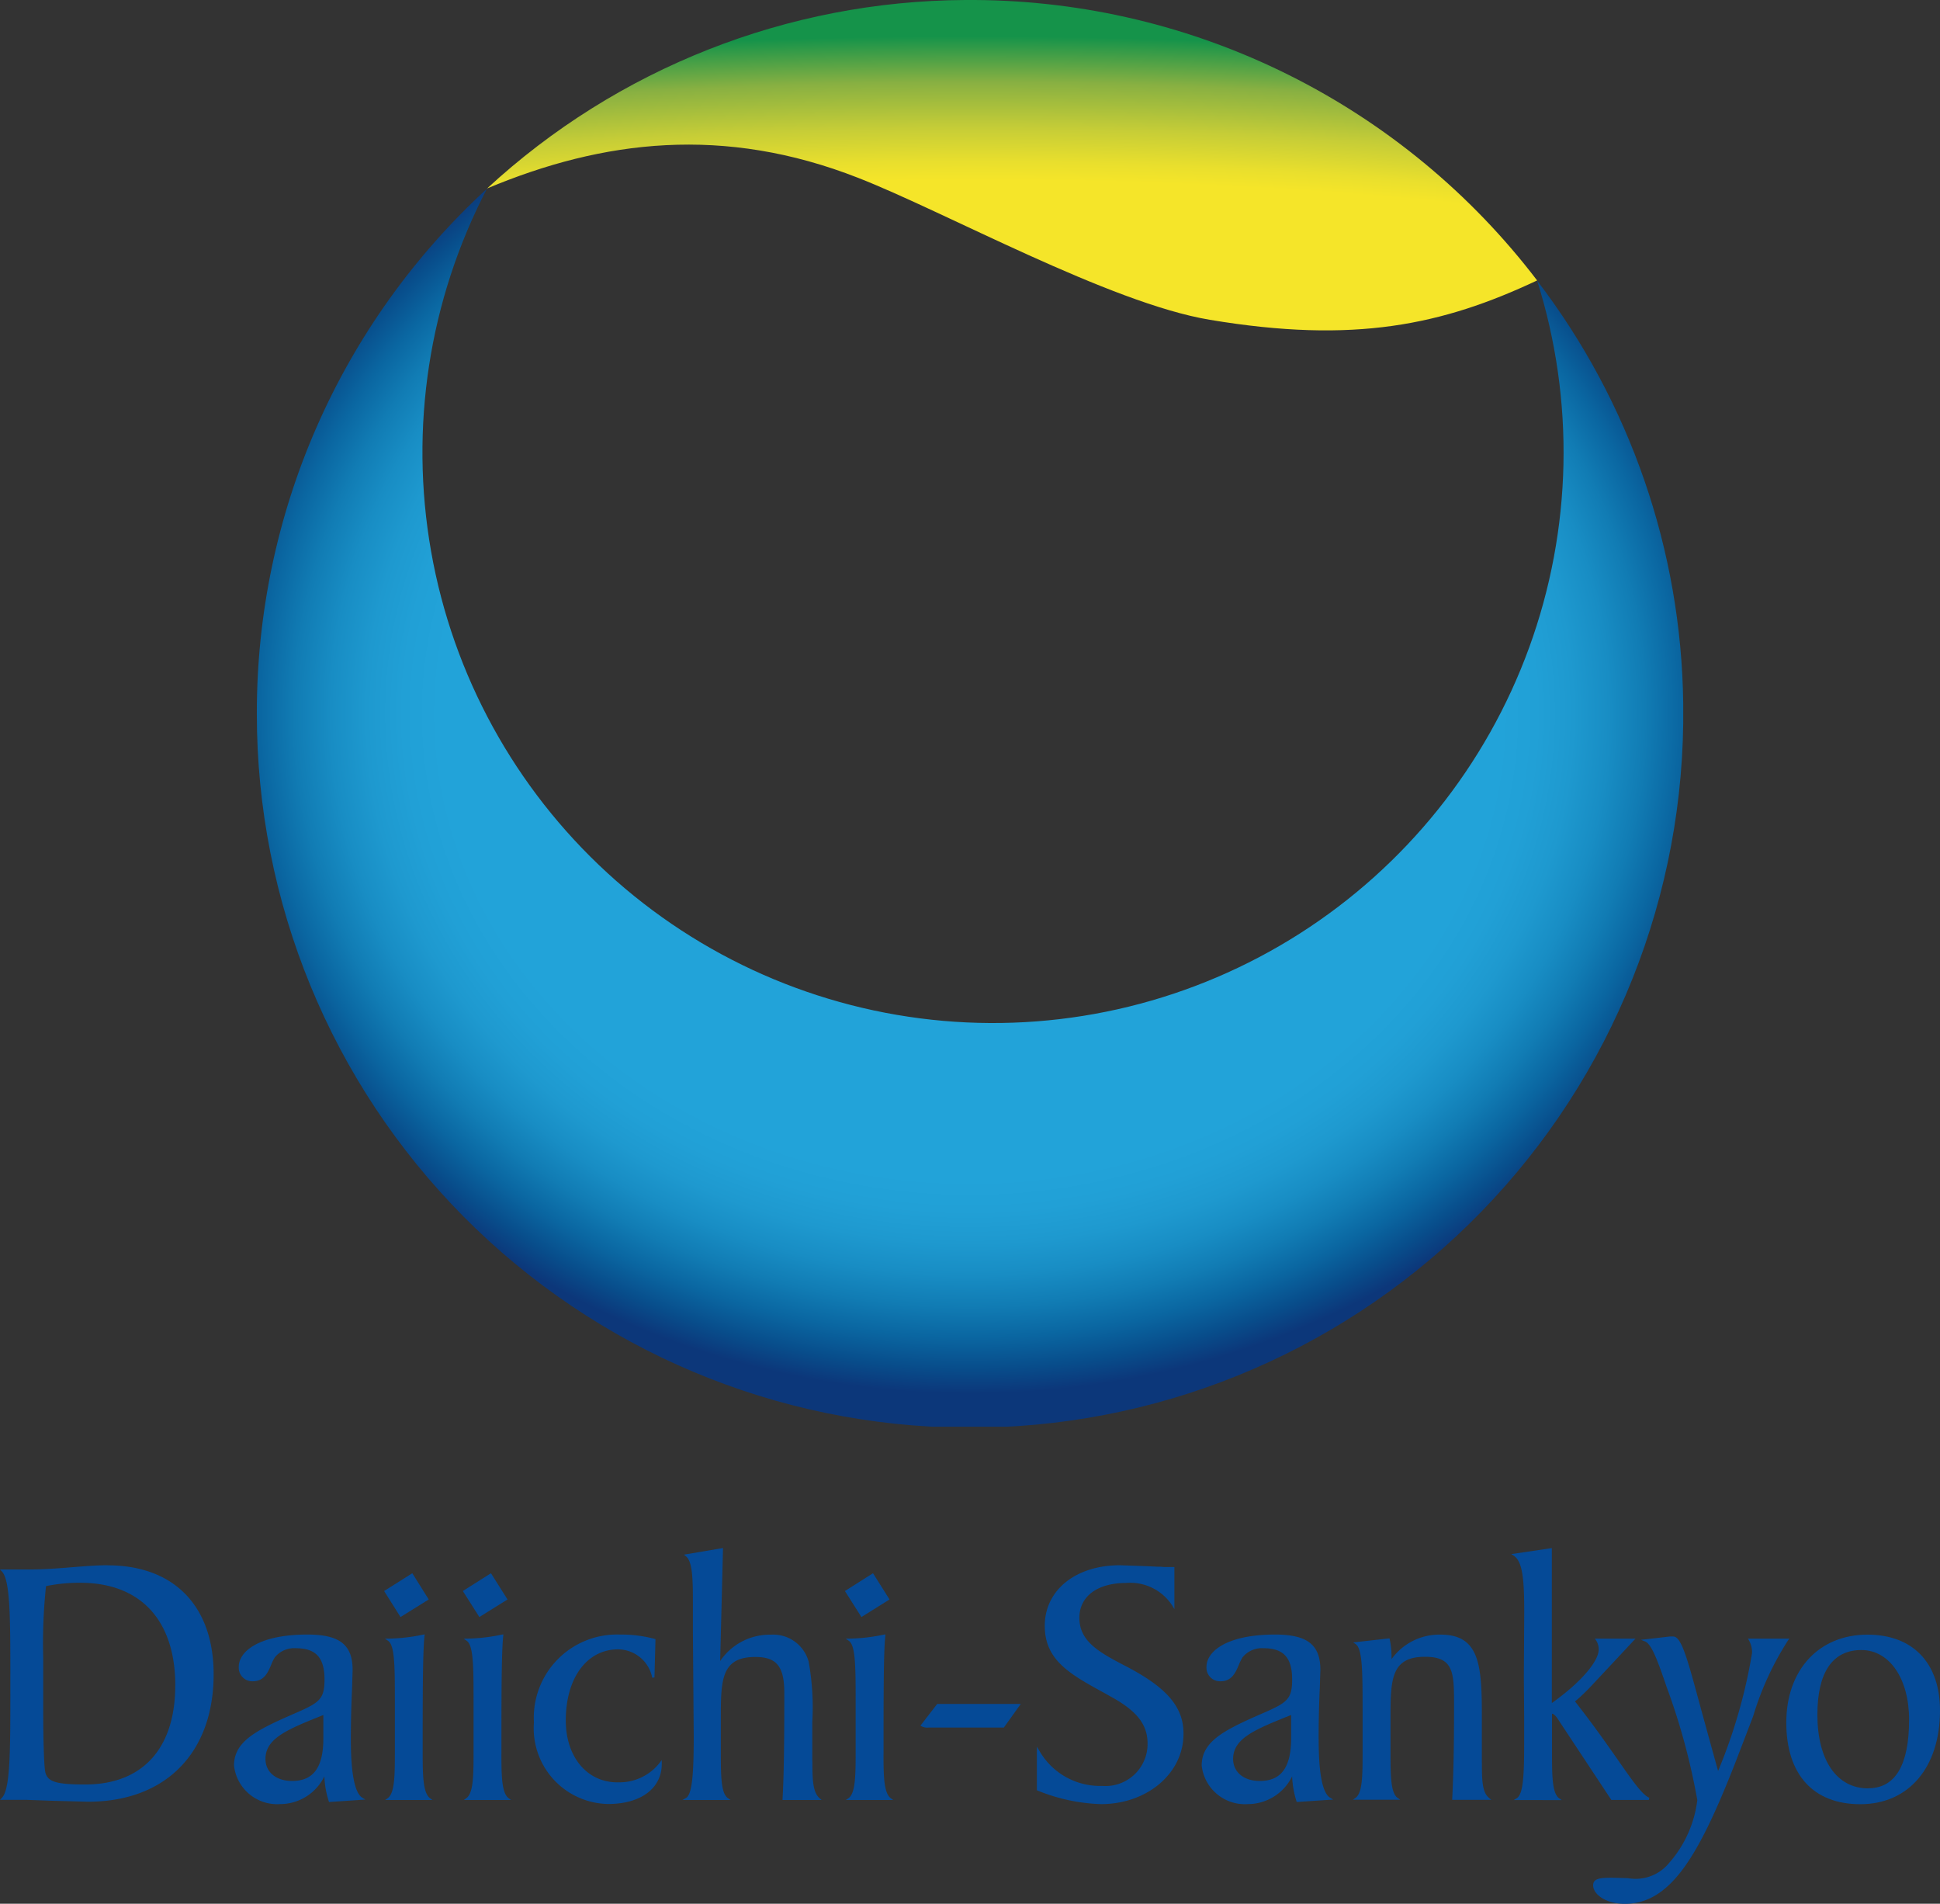
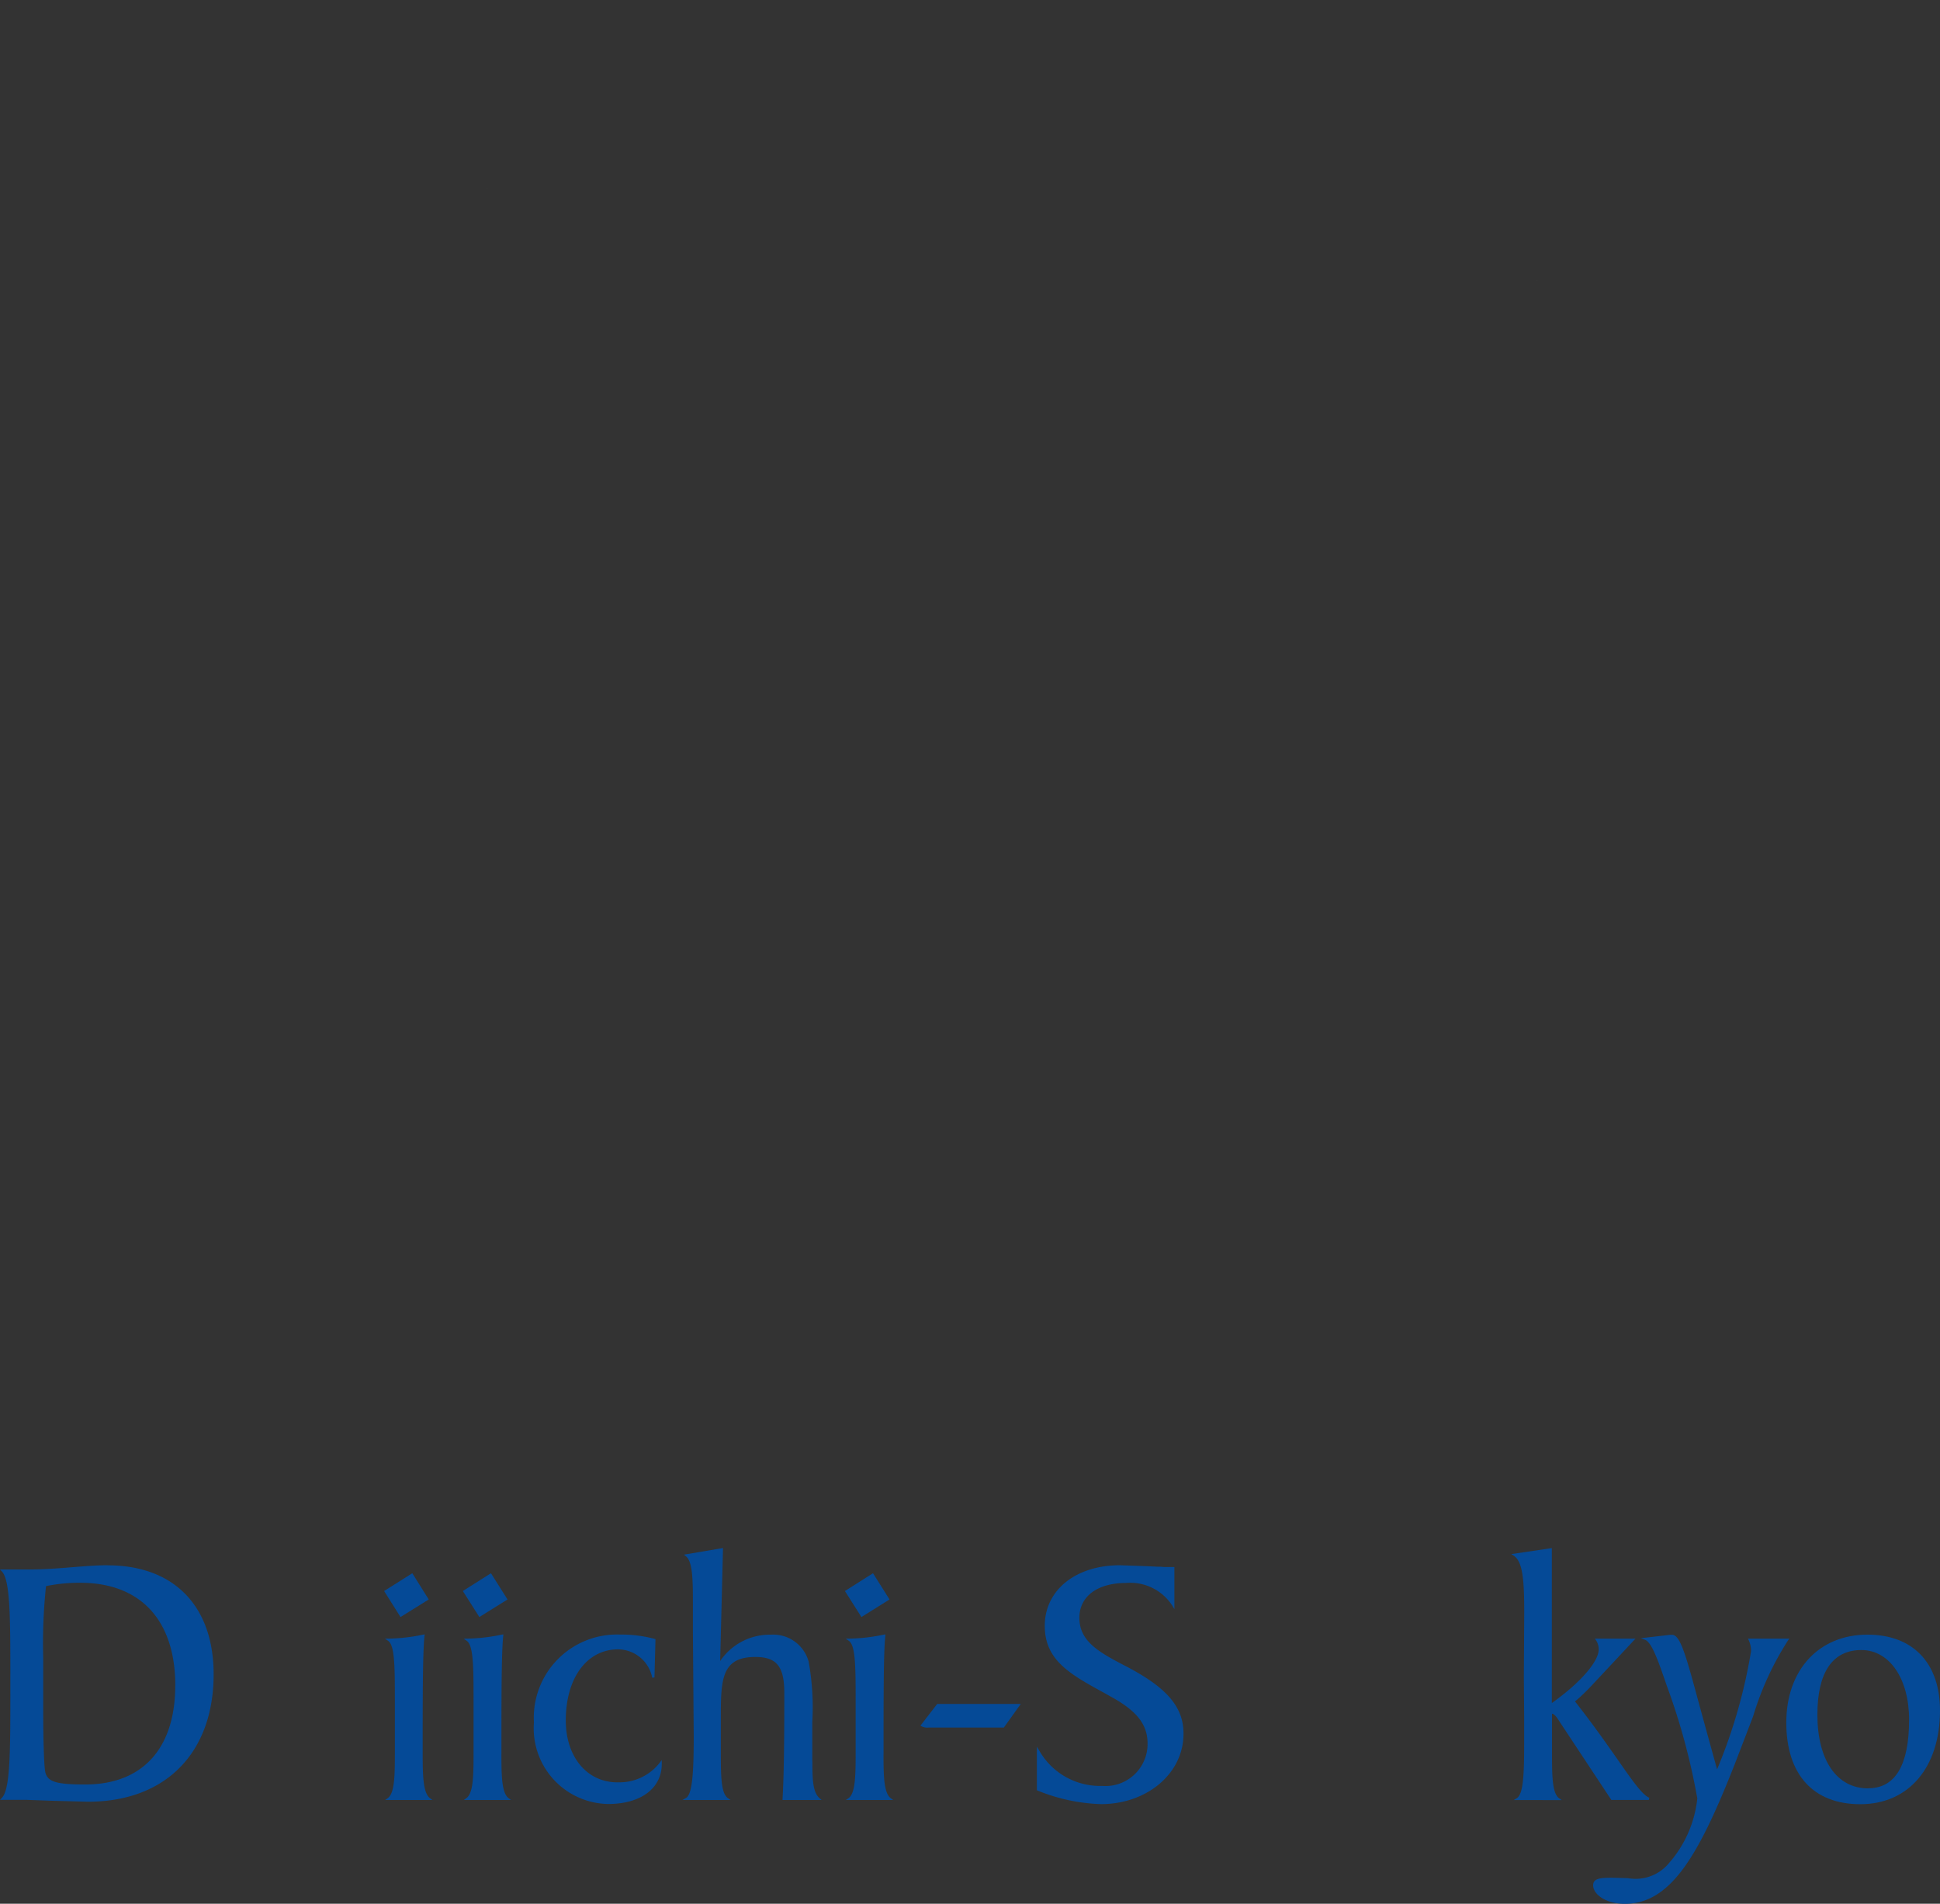
<svg xmlns="http://www.w3.org/2000/svg" width="100" height="98.106" viewBox="0 0 100 98.106">
  <rect x="0" y="0" width="100" height="98.106" fill="#333333" stroke="none" />
  <defs>
    <clipPath id="clip-path">
      <rect id="Rectangle_546" data-name="Rectangle 546" width="100" height="98.106" transform="translate(0 0)" fill="none" />
    </clipPath>
    <clipPath id="clip-path-2">
      <path id="Path_784" data-name="Path 784" d="M13.239,36.761a36.764,36.764,0,0,0,73.525.517V36.244a36.6,36.6,0,0,0-7.528-21.778A29.411,29.411,0,1,1,25.1,9.726,36.632,36.632,0,0,0,13.239,36.761" fill="none" />
    </clipPath>
    <radialGradient id="radial-gradient" cx="0.5" cy="0.424" r="0.577" gradientUnits="objectBoundingBox">
      <stop offset="0" stop-color="#22a3d9" />
      <stop offset="0.65" stop-color="#22a3d9" />
      <stop offset="0.695" stop-color="#21a0d6" />
      <stop offset="0.74" stop-color="#1e99cf" />
      <stop offset="0.784" stop-color="#188dc4" />
      <stop offset="0.828" stop-color="#117cb4" />
      <stop offset="0.872" stop-color="#0a66a1" />
      <stop offset="0.915" stop-color="#084d8b" />
      <stop offset="0.95" stop-color="#0c377a" />
      <stop offset="1" stop-color="#0c377a" />
    </radialGradient>
    <clipPath id="clip-path-3">
-       <path id="Path_785" data-name="Path 785" d="M49.742,0A36.616,36.616,0,0,0,25.108,9.712C31.095,7.2,37.327,6.458,44.236,9.166c4.462,1.741,12.977,6.459,18.13,7.315,7.457,1.247,11.991.265,16.864-2.027v-.006A36.719,36.719,0,0,0,50.251,0Z" fill="none" />
-     </clipPath>
+       </clipPath>
    <radialGradient id="radial-gradient-2" cx="0.461" cy="2.089" r="2.088" gradientUnits="objectBoundingBox">
      <stop offset="0" stop-color="#f5e529" />
      <stop offset="0.75" stop-color="#f5e529" />
      <stop offset="0.775" stop-color="#e9df2d" />
      <stop offset="0.822" stop-color="#c6cd37" />
      <stop offset="0.886" stop-color="#88b042" />
      <stop offset="0.95" stop-color="#15934a" />
      <stop offset="1" stop-color="#15934a" />
    </radialGradient>
  </defs>
  <g id="Daiichi_Sankyo_logo" data-name="Daiichi Sankyo logo" transform="translate(0 0)">
    <path id="Path_765" data-name="Path 765" d="M45.852,82.426l-1.449.906-.851-1.341L45,81.075Z" fill="#054a97" />
    <path id="Path_766" data-name="Path 766" d="M26.161,82.426l-1.452.906-.851-1.341,1.449-.916Z" fill="#054a97" />
    <g id="Group_1827" data-name="Group 1827">
      <g id="Group_1826" data-name="Group 1826" clip-path="url(#clip-path)">
-         <path id="Path_767" data-name="Path 767" d="M18.085,89.633c0-1.139.035-2.025.065-2.676l.026-.9c0-1.3-.671-1.823-2.332-1.823-2.444,0-3.537.841-3.537,1.672a.7.7,0,0,0,.733.736c.579,0,.779-.471.936-.847a2.1,2.1,0,0,1,.193-.389,1.282,1.282,0,0,1,1.069-.468c1.044,0,1.489.481,1.489,1.616,0,1.04-.278,1.2-1.6,1.773-1.9.831-3.065,1.407-3.065,2.66a2.239,2.239,0,0,0,2.372,1.985,2.546,2.546,0,0,0,2.286-1.429,4.756,4.756,0,0,0,.226,1.279l.016.042,1.872-.127-.157-.092c-.393-.245-.592-1.256-.592-3.016M16.668,88.38v1.2c0,1.5-.514,2.2-1.61,2.2-.821,0-1.374-.455-1.374-1.135,0-1.063,1.123-1.521,2.984-2.264" fill="#054a97" />
        <path id="Path_768" data-name="Path 768" d="M5.545,80.663c-.573,0-1.171.049-1.806.1-.716.059-1.462.118-2.267.118H0l.095.1c.438.455.438,2.388.438,5.591v.749c0,3.111-.016,4.894-.438,5.332l-.095.1H1.38L2.7,92.8l1.838.049c3.994,0,6.474-2.515,6.474-6.569,0-3.51-2.041-5.613-5.463-5.613m3.484,6.2c0,3.239-1.691,5.094-4.639,5.094-1.557,0-1.989-.148-2.074-.717-.052-.406-.092-1.534-.092-3.1V85.468a27.8,27.8,0,0,1,.144-3.729,8.477,8.477,0,0,1,1.764-.173c3.108,0,4.9,1.93,4.9,5.3" fill="#054a97" />
        <path id="Path_769" data-name="Path 769" d="M22.1,82.426l-1.456.906L19.8,81.991l1.452-.916Z" fill="#054a97" />
        <path id="Path_770" data-name="Path 770" d="M21.788,90.4V89.361c0-2.558.016-4.4.094-5.06l.01-.076-.079.013a9.391,9.391,0,0,1-1.785.207h-.186l.157.107c.34.223.355,1.244.355,3.03v2.79c0,1.221-.025,2.032-.359,2.287l-.144.1h2.434l-.132-.1c-.337-.275-.365-1.106-.365-2.254" fill="#054a97" />
        <path id="Path_771" data-name="Path 771" d="M25.847,90.4V89.361c0-2.558.016-4.4.095-5.06l0-.076-.078.013a9.324,9.324,0,0,1-1.787.207H23.9l.15.107c.344.223.36,1.244.36,3.03v2.79c0,1.221-.026,2.032-.363,2.287l-.141.1h2.434l-.134-.1c-.337-.275-.36-1.106-.36-2.254" fill="#054a97" />
        <path id="Path_772" data-name="Path 772" d="M31.824,91.851c-1.564,0-2.66-1.312-2.66-3.186,0-2.192,1.086-3.668,2.7-3.668a1.809,1.809,0,0,1,1.757,1.466l.114-.02.053-1.972-.043-.013a6.63,6.63,0,0,0-1.8-.223,4.287,4.287,0,0,0-4.423,4.531,3.9,3.9,0,0,0,3.834,4.2c1.672,0,2.755-.808,2.755-2.058V90.7l-.1.134a2.633,2.633,0,0,1-2.185,1.014" fill="#054a97" />
        <path id="Path_773" data-name="Path 773" d="M41.871,90.771V88.736a13.184,13.184,0,0,0-.19-3.114,1.893,1.893,0,0,0-1.943-1.381A3.085,3.085,0,0,0,37.121,85.6c.01-.314.147-5.826.147-5.826l-.069.013-1.946.33.1.079c.341.271.364,1.132.364,2.414V84.1l.026,3.323.016,2.029c0,1.881-.069,3.006-.393,3.2l-.189.108h2.479l-.14-.1c-.34-.249-.36-1.067-.36-2.287V88.615c0-2.012,0-3.225,1.773-3.225,1.109,0,1.5.487,1.5,1.868,0,2.741-.026,4.321-.091,5.44l0,.062h2.009l-.111-.1c-.337-.314-.36-.926-.36-1.888" fill="#054a97" />
        <path id="Path_774" data-name="Path 774" d="M45.544,90.4V89.361c0-2.558.013-4.39.092-5.06l0-.076-.075.013a9.434,9.434,0,0,1-1.787.207h-.183l.157.107c.341.223.357,1.244.357,3.03v2.79c0,1.221-.026,2.032-.357,2.287l-.147.1h2.434l-.131-.1c-.34-.275-.363-1.106-.363-2.254" fill="#054a97" />
        <path id="Path_775" data-name="Path 775" d="M48.309,87.811l-.864,1.119.059.033a.627.627,0,0,0,.34.065h3.9l.873-1.217Z" fill="#054a97" />
        <path id="Path_776" data-name="Path 776" d="M58.162,85.93l-.124-.062c-1.342-.7-2.4-1.26-2.4-2.493,0-1.106.926-1.8,2.417-1.8a2.578,2.578,0,0,1,2.372,1.168l.108.18V80.755H60.02l-.209-.017-.144,0-.524-.026-1.416-.049c-2.277,0-3.873,1.282-3.873,3.121,0,1.786,1.311,2.5,3.117,3.487l.249.141c1.374.746,1.933,1.449,1.933,2.443a2.168,2.168,0,0,1-2.342,2.179,3.6,3.6,0,0,1-3.255-1.845l-.108-.177v2.245l.036.016a9.376,9.376,0,0,0,3.265.7c2.388,0,4.256-1.59,4.256-3.618.01-1.351-.815-2.346-2.843-3.422" fill="#054a97" />
-         <path id="Path_777" data-name="Path 777" d="M67.97,89.633c0-1.139.032-2.025.062-2.676l.029-.9c0-1.3-.677-1.823-2.336-1.823-2.443,0-3.536.841-3.536,1.672a.7.7,0,0,0,.733.736c.579,0,.778-.471.935-.847a2.875,2.875,0,0,1,.193-.389,1.287,1.287,0,0,1,1.073-.468c1.037,0,1.482.481,1.482,1.616,0,1.04-.278,1.2-1.6,1.773-1.894.831-3.062,1.407-3.062,2.66a2.239,2.239,0,0,0,2.372,1.985,2.551,2.551,0,0,0,2.29-1.429,4.844,4.844,0,0,0,.223,1.279l.016.042,1.878-.127-.157-.092c-.4-.245-.592-1.256-.592-3.016M66.553,88.38v1.2c0,1.5-.514,2.2-1.616,2.2-.824,0-1.374-.455-1.374-1.135,0-1.063,1.125-1.521,2.99-2.264" fill="#054a97" />
-         <path id="Path_778" data-name="Path 778" d="M76.384,90.843V88.458c0-2.614-.1-4.22-2.126-4.22A3.038,3.038,0,0,0,71.729,85.5v-.085a4.267,4.267,0,0,0-.095-.936l-.013-.049-1.871.21.13.085c.341.242.357,1.357.357,3.31v2.326c0,1.221-.02,2.032-.36,2.287l-.144.1h2.444l-.141-.1c-.34-.255-.36-1.066-.36-2.287V88.609c0-2.016,0-3.229,1.774-3.229,1.432,0,1.5.749,1.5,2.306v.442c0,1.815-.026,3.225-.092,4.56v.065h2.012l-.118-.1c-.346-.291-.366-.88-.366-1.809" fill="#054a97" />
        <path id="Path_779" data-name="Path 779" d="M80,90.369V88.315c.069,0,.2.094.347.343l2.712,4.1H84.99l.027-.114c-.357-.141-.864-.864-1.626-1.957-.57-.814-1.276-1.822-2.205-3.006.271-.226.487-.438.654-.605.01,0,2.463-2.63,2.463-2.63H82.21l.062.091a.813.813,0,0,1,.134.481c0,.52-.752,1.564-2.414,2.745V79.78l-.069.009-2.022.3.128.082c.458.3.54,1.227.54,2.921l-.02,3.321.016,2.07,0,1.381c0,1.659-.053,2.594-.377,2.8l-.163.1H80.5l-.144-.1C80.021,92.4,80,91.589,80,90.369" fill="#054a97" />
-         <path id="Path_780" data-name="Path 780" d="M92.24,84.445H90.1l.052.085a1.3,1.3,0,0,1,.16.651,27.22,27.22,0,0,1-1.75,6.082c-.091-.314-.88-3.187-.88-3.187-.716-2.646-1.007-3.742-1.439-3.742H86.08l-1.269.147-.229.023.216.085c.34.141.647.988,1.118,2.365a33.821,33.821,0,0,1,1.574,5.813A6,6,0,0,1,86.041,96a2.233,2.233,0,0,1-2.123.789l-.305-.01-.5-.013c-.615,0-.992.029-.992.389,0,.458.632.955,1.636.955,2.385,0,3.834-2.545,5.682-7.246l.926-2.411a15.433,15.433,0,0,1,1.8-3.916Z" fill="#054a97" />
+         <path id="Path_780" data-name="Path 780" d="M92.24,84.445H90.1a1.3,1.3,0,0,1,.16.651,27.22,27.22,0,0,1-1.75,6.082c-.091-.314-.88-3.187-.88-3.187-.716-2.646-1.007-3.742-1.439-3.742H86.08l-1.269.147-.229.023.216.085c.34.141.647.988,1.118,2.365a33.821,33.821,0,0,1,1.574,5.813A6,6,0,0,1,86.041,96a2.233,2.233,0,0,1-2.123.789l-.305-.01-.5-.013c-.615,0-.992.029-.992.389,0,.458.632.955,1.636.955,2.385,0,3.834-2.545,5.682-7.246l.926-2.411a15.433,15.433,0,0,1,1.8-3.916Z" fill="#054a97" />
        <path id="Path_781" data-name="Path 781" d="M96.261,84.239c-2.509,0-4.184,1.822-4.184,4.531,0,2.676,1.39,4.207,3.814,4.207,2.5,0,4.109-1.9,4.109-4.829,0-2.45-1.4-3.909-3.739-3.909m.036,7.923c-1.616,0-2.617-1.449-2.617-3.8,0-2.179.782-3.33,2.267-3.33,1.449,0,2.46,1.475,2.46,3.589,0,2.345-.713,3.536-2.11,3.536" fill="#054a97" />
        <path id="Path_782" data-name="Path 782" d="M25.1,9.713v.01a.011.011,0,0,1,.01-.01Z" fill="#fff" />
        <path id="Path_783" data-name="Path 783" d="M79.233,14.453h-.007l.007.01Z" fill="#fff" />
      </g>
    </g>
    <g id="Group_1829" data-name="Group 1829">
      <g id="Group_1828" data-name="Group 1828" clip-path="url(#clip-path-2)">
-         <rect id="Rectangle_547" data-name="Rectangle 547" width="73.525" height="63.798" transform="translate(13.239 9.726)" fill="url(#radial-gradient)" />
-       </g>
+         </g>
    </g>
    <g id="Group_1831" data-name="Group 1831">
      <g id="Group_1830" data-name="Group 1830" clip-path="url(#clip-path-3)">
        <rect id="Rectangle_548" data-name="Rectangle 548" width="54.122" height="17.727" transform="translate(25.108 0.001)" fill="url(#radial-gradient-2)" />
      </g>
    </g>
  </g>
</svg>